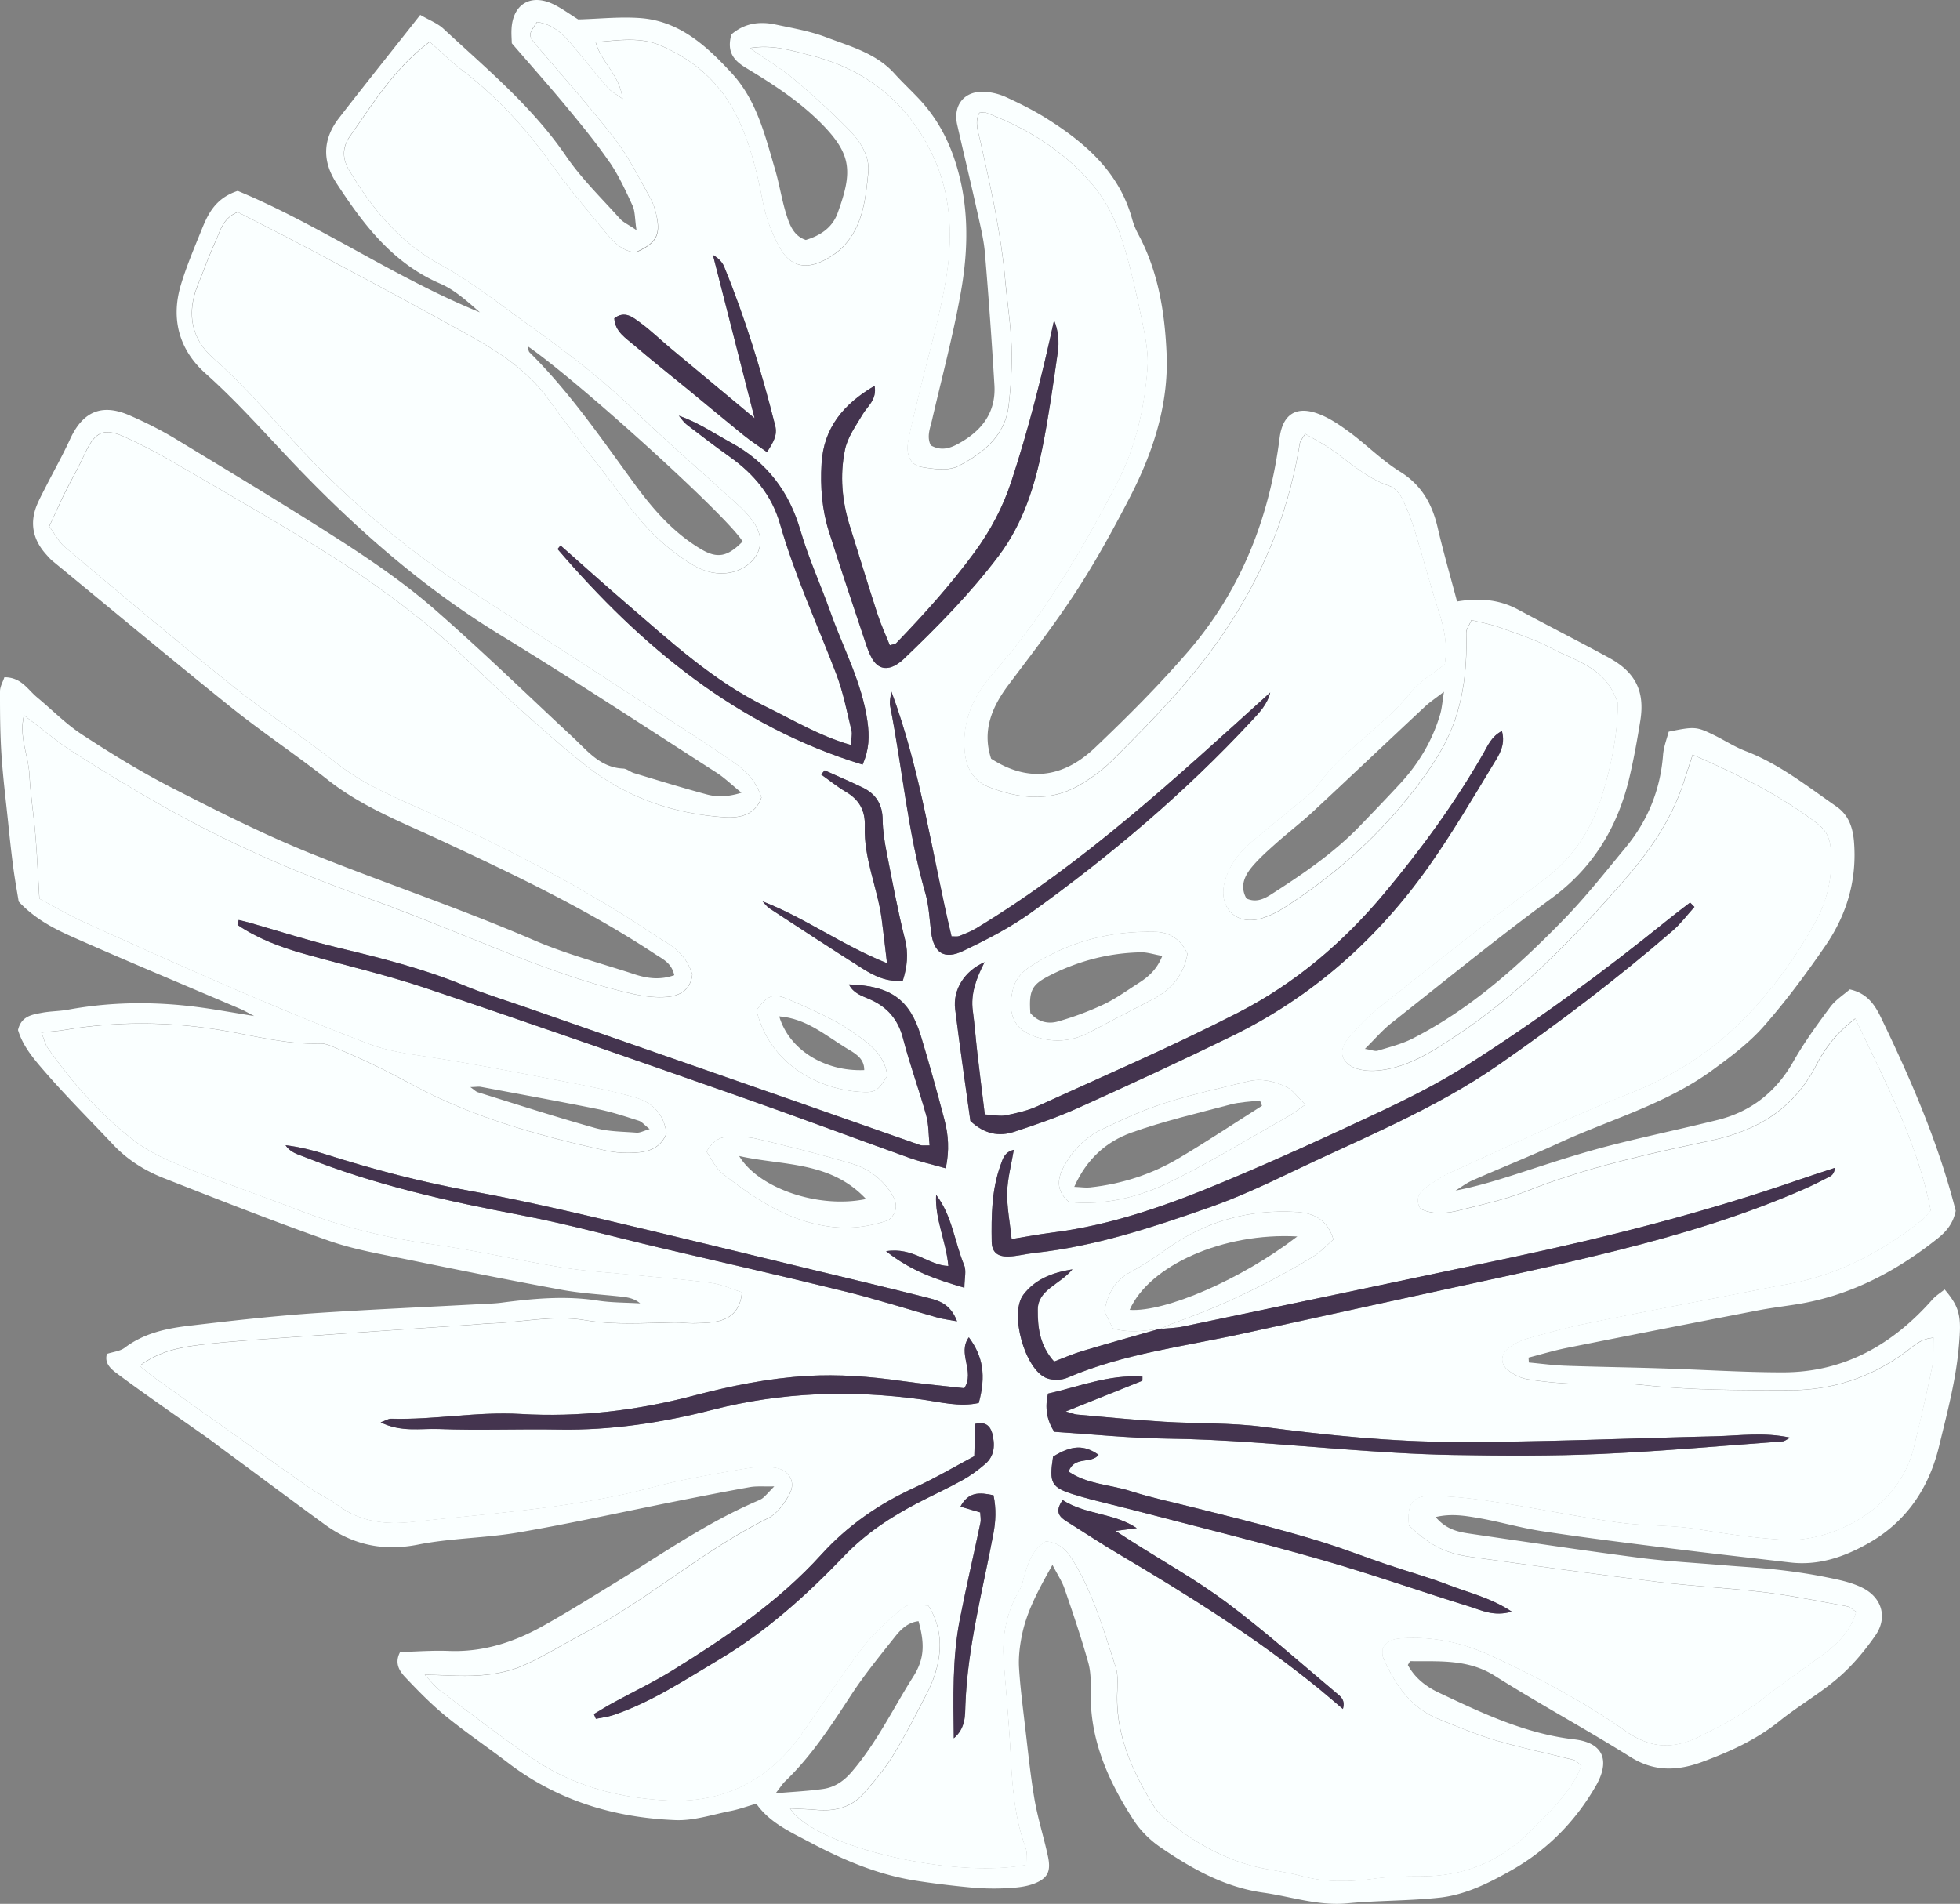
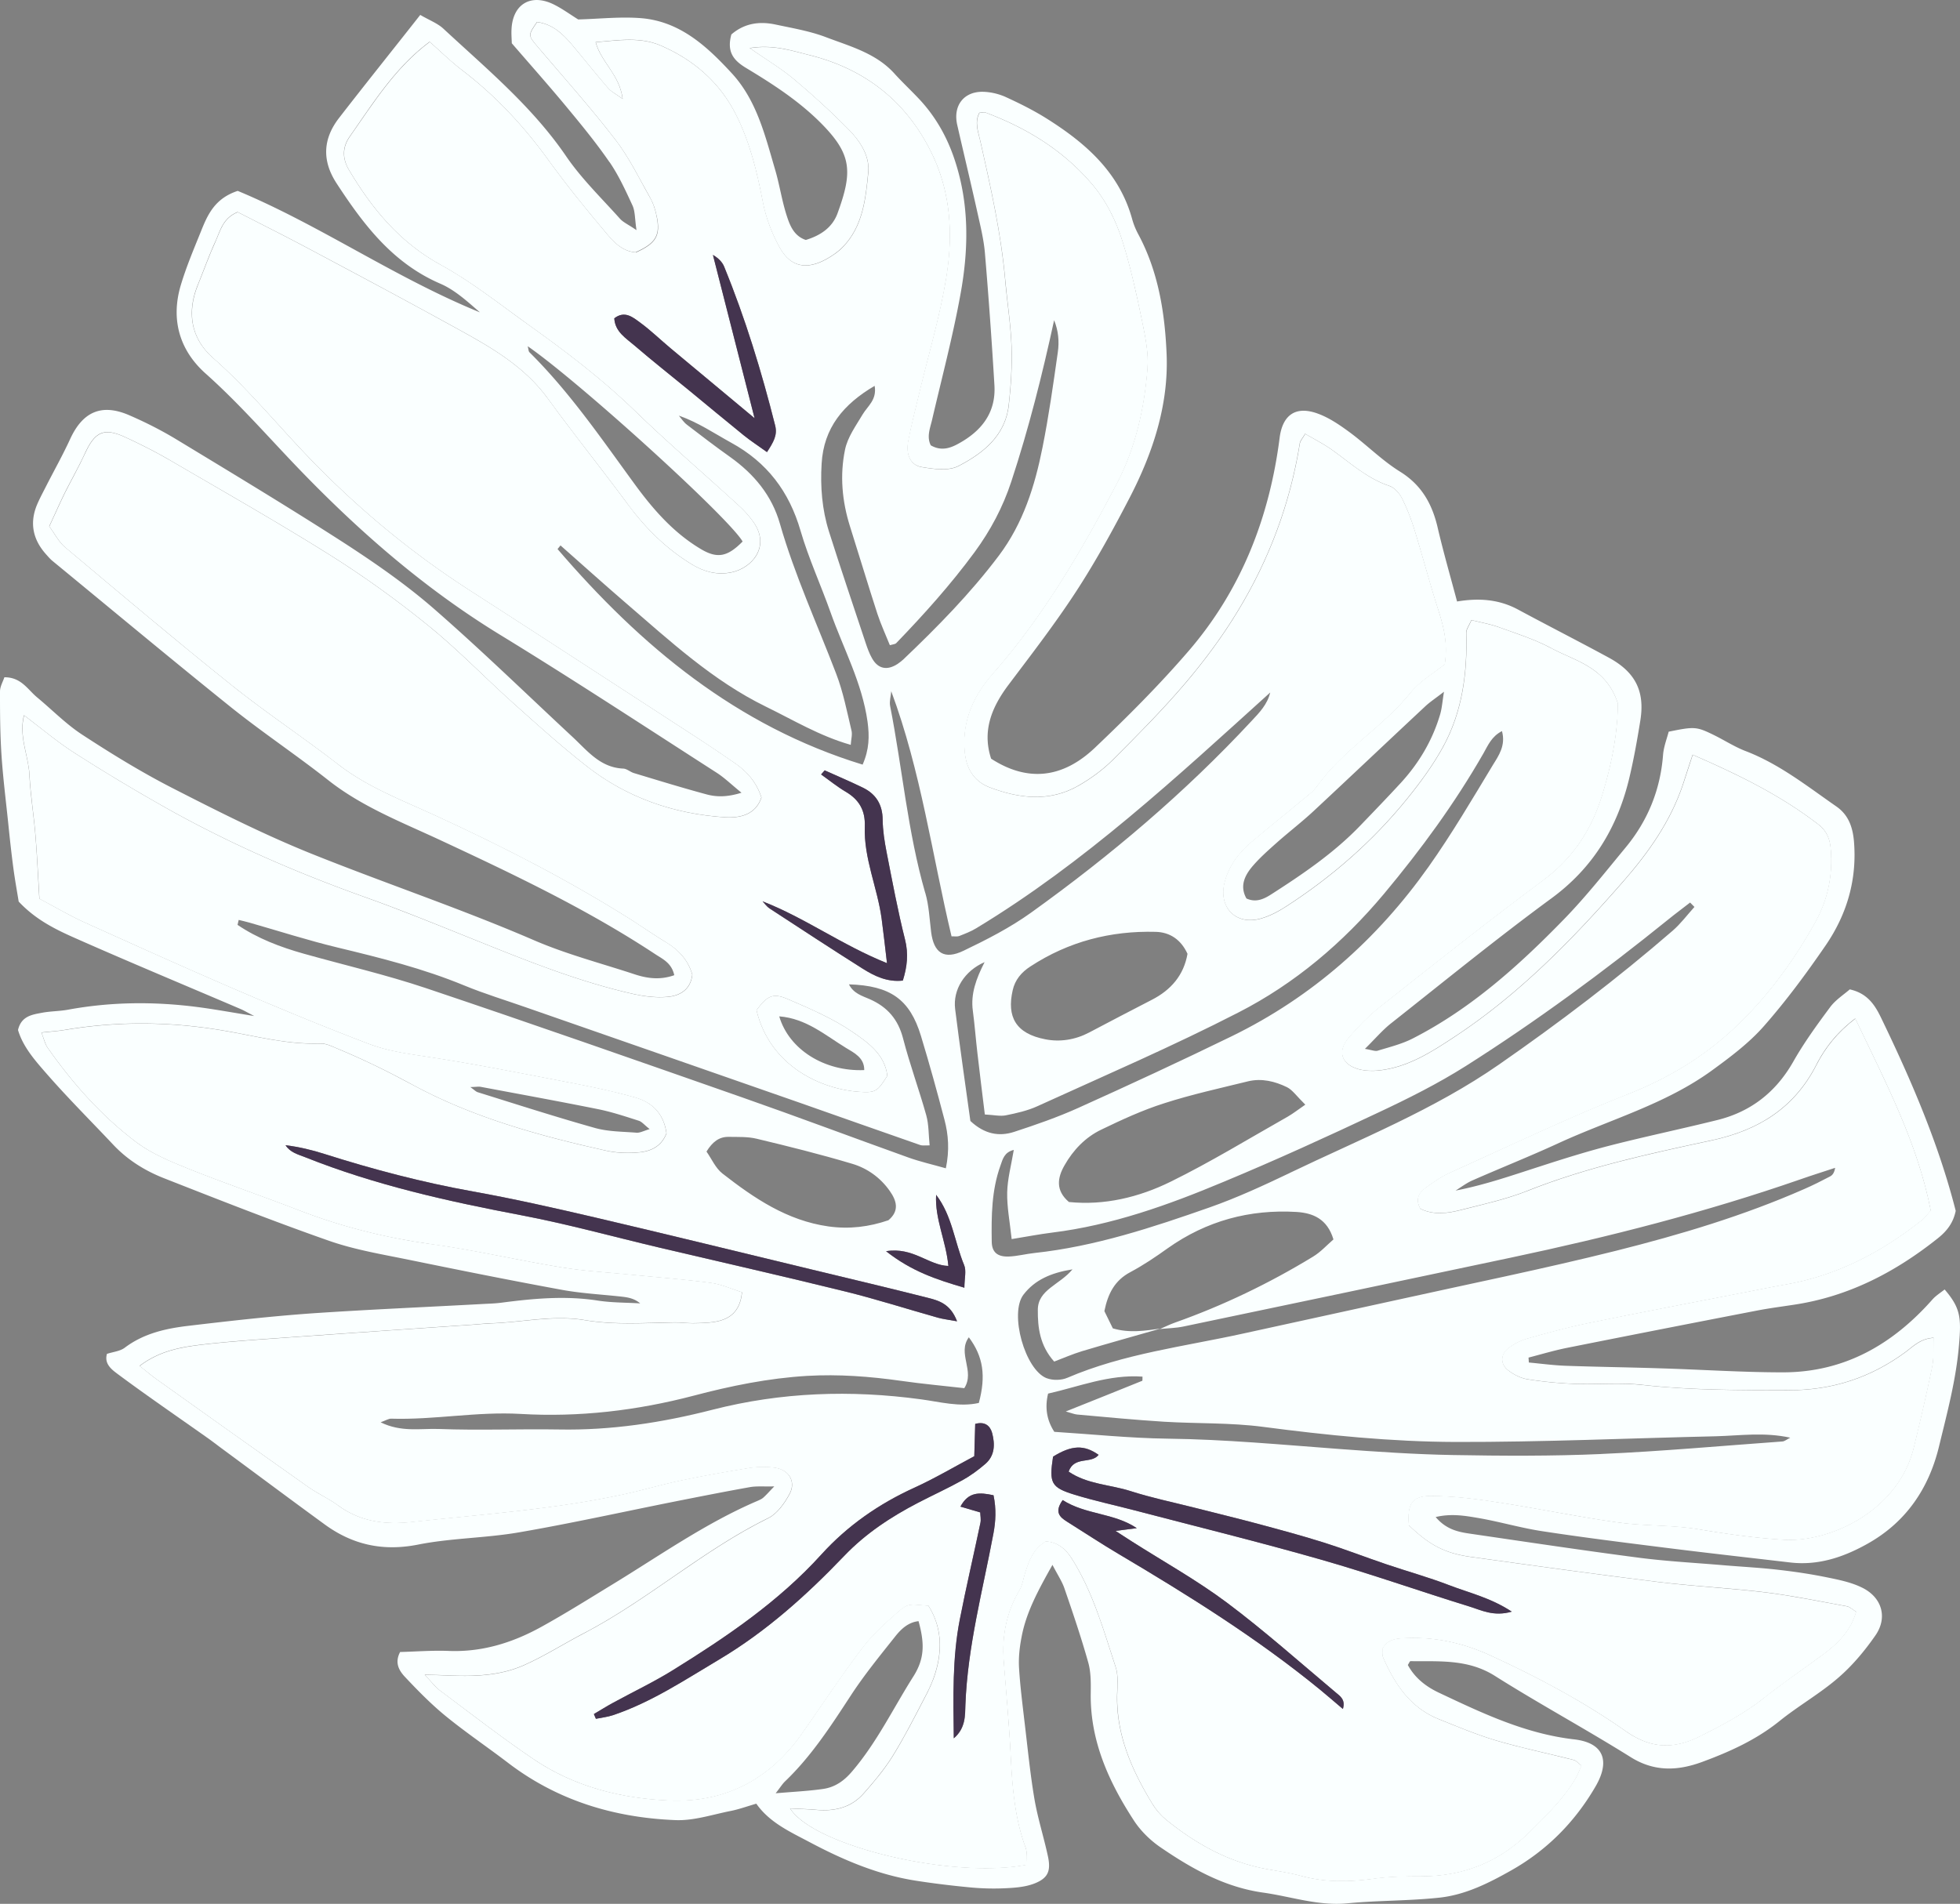
<svg xmlns="http://www.w3.org/2000/svg" id="Calque_2" viewBox="0 0 582.19 565.61">
  <rect x="0" y="0" width="582.19" height="565.61" fill="#808080" stroke="none" />
  <defs>
    <style>.cls-1{fill:#faffff}.cls-2{fill:#44344f}</style>
  </defs>
  <g id="Calque_2-2">
    <g id="Calque_17">
      <path d="M181.05 48.14c2.75 4.01 4.8 8.53 6.85 12.96.78 1.77.66 3.94 1.16 7.27-2.48-1.7-3.99-2.33-4.96-3.45-5.46-6.1-11.42-11.87-15.99-18.58-10.06-14.72-23.6-25.92-36.43-37.84-1.77-1.62-4.23-2.53-6.85-4.07-8.31 10.57-16.32 20.54-24.12 30.62-4.82 6.22-5.12 12.74-.69 19.48 8 12.26 16.66 23.67 30.77 29.75 4.36 1.88 8.05 5.3 11.77 8.52-25.22-10.28-47.71-26.02-71.95-36.09-7.06 2.33-9.07 7.42-11.08 12.43-2.09 5.16-4.27 10.34-5.86 15.69-2.99 10.16-.32 19.27 7.42 26.16 10.51 9.37 19.61 20.04 29.4 30.07 17.51 17.99 36.43 34.29 57.97 47.48 21.75 13.3 43.07 27.31 64.51 41.09 2.3 1.5 4.28 3.44 7.28 5.88-4.21 1.31-7.38 1.31-10.42.48-7.21-1.95-14.33-4.14-21.48-6.3-1.12-.32-2.11-1.29-3.2-1.35-6.87-.29-10.66-5.29-15.08-9.4-13.7-12.75-27.12-25.82-41.22-38.12-8.25-7.18-17.36-13.5-26.57-19.48-16.31-10.51-32.96-20.54-49.55-30.6-4.58-2.79-9.4-5.24-14.32-7.37-8.21-3.57-13.84-1.08-17.58 7.08-2.14 4.66-4.66 9.15-7 13.73-.94 1.87-1.95 3.71-2.78 5.64-2.34 5.51-1.3 10.5 2.68 14.91.64.72 1.24 1.43 1.96 2 17.7 14.55 35.29 29.22 53.14 43.56 9.32 7.44 19.25 14.07 28.62 21.45 10.06 7.95 21.87 12.51 33.3 17.84 21.85 10.19 43.61 20.53 63.8 33.84 2.23 1.49 4.93 2.6 5.73 6.3-4.12 1.46-7.88 1-11.64-.22-9.96-3.29-20.23-5.95-29.87-10.1-21.88-9.46-44.51-17.02-66.61-25.91-14.04-5.68-27.65-12.56-41.17-19.48-9.12-4.69-17.91-10.09-26.5-15.7-4.86-3.16-8.99-7.42-13.48-11.14-2.78-2.3-4.7-6-9.71-5.96-.44 1.33-1.3 2.76-1.3 4.2-.01 6.24.03 12.52.43 18.72.44 6.76 1.29 13.49 1.99 20.21.47 4.64.97 9.26 1.59 13.88.47 3.44 1.09 6.86 1.54 9.63 5.16 5.5 11.13 8.36 17.09 10.99 16.26 7.2 32.65 14.01 48.98 21 .83.36 1.63.84 3.89 2.01-6.74-1.08-11.86-2.03-17.01-2.69-12.85-1.65-25.66-1.53-38.41.83-2.51.44-5.15.42-7.66.9-2.95.55-6.13 1.01-7.08 5.11 1.48 5.04 5.1 9.11 8.58 13.09 6.32 7.23 13.12 14 19.69 20.98 4.25 4.52 9.43 7.75 15.12 9.98 16.29 6.4 32.61 12.84 49.12 18.62 7.67 2.67 15.85 4.01 23.84 5.65 15.09 3.09 30.21 6.13 45.35 8.9 5.95 1.08 12.02 1.36 18.05 2.05 1.76.22 3.47.61 5.06 1.95-4.17-.25-8.39-.19-12.51-.82-9.6-1.51-19.1-.64-28.6.6-1.64.22-3.28.29-4.92.36-17.27.95-34.58 1.67-51.87 2.85-12.09.87-24.16 2.24-36.23 3.67-6.75.79-13.34 2.25-19 6.53-1.38 1.03-3.4 1.2-5.26 1.81-.91 3.1 1.63 4.82 3.45 6.18 8.58 6.37 17.42 12.42 26.17 18.61 1.35.94 2.63 1.93 3.95 2.92 10.34 7.62 20.63 15.32 31 22.88 8.34 6.12 17.36 8.14 27.8 6.08 9.8-1.95 20-1.93 29.87-3.62 15.64-2.69 31.18-6.15 46.75-9.25 7.32-1.45 14.64-2.9 21.99-4.21 1.99-.35 4.08-.14 7.24-.22-1.52 1.56-2.31 2.49-3.23 3.31-.51.46-1.18.74-1.82 1.02-15.36 6.59-28.92 16.2-43.09 24.84-6.98 4.26-13.93 8.63-21.07 12.57-8.53 4.71-17.57 7.53-27.49 7.14-4.87-.19-9.78.2-14.44.32-1.74 3.3-.21 5.64 1.48 7.44 3.83 4.07 7.78 8.1 12.09 11.62 5.96 4.86 12.38 9.2 18.51 13.88 14.66 11.2 31.5 16.27 49.64 17 5.46.24 11.01-1.64 16.49-2.72 2.5-.5 4.91-1.39 7.59-2.16 3.93 5.59 9.89 8.28 15.69 11.35 9.99 5.31 20.24 9.7 31.46 11.49 5.27.83 10.62 1.48 15.94 1.99 3.49.35 7.01.46 10.5.31 2.99-.13 6.12-.33 8.88-1.37 4.21-1.61 5.12-3.77 4.12-8.29-1.23-5.69-3.02-11.24-3.99-16.96-1.28-7.59-2.01-15.25-2.94-22.91-.61-5.32-1.3-10.63-1.62-15.99-.17-2.99.16-6.04.73-8.99 1.36-7.42 4.89-13.9 9.2-21.58 1.6 3.09 2.88 4.97 3.58 7.06 2.5 7.26 4.98 14.56 7.05 21.95.81 2.88.78 6.05.74 9.07-.22 14.16 5.35 26.39 12.83 37.89 1.99 3.06 4.85 5.86 7.86 7.92 9.32 6.38 19.07 11.87 30.52 13.48 8.29 1.16 16.31 4 24.94 3.19 9.07-.88 18.25-.71 27.31-1.68 7.78-.81 14.78-4.34 21.51-8.15 10.6-6 18.91-14.42 25.03-24.99 4.38-7.61 2.3-12.9-6.43-13.9-14.49-1.67-27.29-7.79-40.17-13.87-3.88-1.83-7.15-4.41-9.21-8.23.31-.44.56-1.13.79-1.13 8.56.1 17.07-.65 25 4.33 13.23 8.36 27.06 15.83 40.32 24.13 7.12 4.48 14.09 4.15 21.41 1.44 8.13-3 15.96-6.55 22.82-12.06 5.63-4.55 12.04-8.17 17.49-12.89 4.19-3.6 7.86-8 11.02-12.54 3.68-5.25 2.08-11.16-3.65-14.12-3.24-1.67-7.05-2.45-10.67-3.18-4.8-.99-9.69-1.71-14.54-2.26-5.35-.62-10.72-.89-16.07-1.34-8.37-.72-16.77-1.15-25.09-2.22-16.67-2.17-33.3-4.67-49.96-7.11-3.65-.52-7.36-1.16-10.6-5 4.57-1.09 8.63-.4 12.52.26 6.45 1.1 12.77 2.99 19.22 3.96 11.77 1.8 23.57 3.28 35.39 4.76 12.71 1.61 25.47 3.03 38.2 4.52 8.26.96 15.76-1.55 22.81-5.49 11.5-6.39 18.34-16.42 21.38-29.02 2.41-9.95 5.08-19.84 5.93-30.15.7-8.14.42-10.97-4.27-16.45-1.21.97-2.56 1.8-3.59 2.94-11.84 13.41-26.23 21.7-44.49 21.68-12.13 0-24.26-.83-36.41-1.19-9.33-.31-18.69-.42-28.05-.76-3.67-.13-7.32-.63-10.96-.97-.04-.49-.06-.96-.1-1.46 3.79-.98 7.54-2.11 11.36-2.88 18.78-3.75 37.56-7.43 56.35-11.06 3.67-.72 7.38-1.19 11.09-1.76 16.18-2.41 30.09-9.64 42.76-19.73 2.7-2.15 4.6-4.57 5.33-8.17-5.03-19.81-13.14-38.65-22.07-57.15-1.83-3.82-4.03-7.46-9.4-8.64-1.75 1.54-4.17 3.07-5.79 5.22-3.88 5.23-7.76 10.55-10.98 16.23-5.16 9.08-12.63 14.93-22.68 17.39-10.43 2.59-20.95 4.79-31.35 7.44-6.99 1.79-13.91 3.94-20.77 6.17-8.37 2.68-16.68 5.62-25.52 7.32 1.64-1.01 3.19-2.22 4.96-3 8.55-3.77 17.25-7.22 25.74-11.14 15.23-6.99 31.68-11.53 45.46-21.56 5.44-3.96 10.99-8.12 15.4-13.13 6.63-7.53 12.63-15.66 18.31-23.93 6.38-9.29 9.45-19.66 8.45-31.18-.41-4.3-1.73-7.75-5.22-10.18-8.63-5.99-16.89-12.58-26.87-16.42-3.26-1.24-6.24-3.18-9.39-4.74-5.28-2.58-5.78-2.63-13.54-1.05-.53 2.06-1.47 4.43-1.67 6.87-.79 10.34-4.5 19.5-11.04 27.44-5.97 7.22-11.79 14.61-18.3 21.32-13.39 13.77-27.63 26.61-44.93 35.47-3.3 1.7-6.97 2.59-10.52 3.68-.76.22-1.71-.22-3.77-.55 3.09-3.04 5.28-5.65 7.92-7.71 15.77-12.46 31.36-25.18 47.55-37.06 12.19-8.97 19.33-20.71 22.89-34.99 1.43-5.88 2.5-11.88 3.46-17.86 1.36-8.6-1.46-14.27-9.28-18.55-9.01-4.9-18.16-9.55-27.2-14.42-5.59-2.97-11.49-3.4-17.97-2.32-1.99-7.48-4.05-14.61-5.73-21.81-1.63-7.11-4.76-12.78-11.26-16.8-5.33-3.32-9.82-7.89-14.87-11.63-2.99-2.2-6.16-4.38-9.59-5.61-6.51-2.35-10.37.44-11.25 7.18-3.01 23.7-11.42 45.27-27.1 63.44-8.68 10.07-18.14 19.53-27.78 28.69-9.79 9.29-20.23 10.09-30.82 3.24-2.71-8.23.13-15.25 5.17-21.95 6.89-9.15 13.89-18.22 20.12-27.79 5.86-9 11.04-18.49 15.98-28.03 6.81-13.22 11.45-27.35 10.86-42.29-.5-12.27-2.43-24.62-8.44-35.78-.77-1.44-1.4-2.98-1.82-4.55-3.85-13.82-13.77-22.47-25.25-29.71-3.97-2.51-8.19-4.6-12.43-6.54-2.07-.91-4.49-1.46-6.75-1.49-5.66-.03-8.8 4.22-7.51 9.84 2.02 8.86 4.16 17.72 6.12 26.58.86 3.85 1.81 7.75 2.12 11.67 1.1 13.01 2.03 26.07 2.81 39.12.48 8.22-3.92 13.67-10.83 17.4-2.57 1.42-5.19 2.1-8.08.42-1.23-2.46-.27-4.89.34-7.37 2.9-12.5 6.21-24.93 8.49-37.54 2.41-13.17 2.65-26.46-1.59-39.48-2.26-7.01-5.77-13.28-10.83-18.63-2.41-2.55-4.97-4.94-7.32-7.55-5.49-5.98-13.13-7.98-20.27-10.7-4.77-1.81-9.92-2.67-14.93-3.74-4.78-1.02-9.25-.4-13.12 2.95-1.42 5.17.64 7.67 4.27 9.89 8.01 4.83 15.86 9.88 22.54 16.65 8.97 9.11 9.25 14.24 4.71 26.64-1.56 4.21-5.05 6.55-9.41 7.87-3.58-1.19-4.78-4.42-5.74-7.44-1.4-4.42-2.08-9.09-3.4-13.54-2.96-10.06-5.43-20.46-12.79-28.48-7.36-7.99-15.35-15.43-26.87-16.42-6.23-.51-12.57.21-18.81.37-2.44-1.52-4.71-3.19-7.18-4.42-6.8-3.4-12.26-.18-12.62 7.31-.08 1.41.04 2.81.08 4.19 5.47 6.33 10.9 12.44 16.11 18.72 4.48 5.4 8.96 10.85 12.92 16.61v-.04zm7.81 26.75c5.97-2.67 7.34-5.03 6.14-10.77-.37-1.81-.95-3.67-1.84-5.26-3.32-5.87-6.29-12.06-10.39-17.38-7.26-9.43-15.23-18.34-22.94-27.43-3.02-3.58-3.08-3.52-.34-7.52 4.5.56 7.57 3.41 10.32 6.65 3.63 4.3 7.08 8.7 10.77 12.94.9 1.06 2.27 1.73 4.33 3.23-.89-7.21-6.38-10.85-8-16.85 6.64-.53 13.18-1.66 19.35 1.02 9.73 4.2 17.5 10.92 22.29 20.44 4.14 8.13 6.28 16.99 8.01 25.97.92 4.73 2.71 9.46 5.05 13.65 3.2 5.72 7.88 6.62 13.75 3.42 1.82-1.02 3.63-2.24 5.06-3.74 5.88-6.16 6.7-14.24 7.46-22.09.46-4.85-2.35-9.12-5.6-12.49-5.21-5.32-10.74-10.36-16.46-15.17-3.84-3.21-8.21-5.82-13.14-9.24 6.95-1.12 12.33.73 17.7 2.06 16.88 4.19 29.27 14.15 36.69 29.88 5.46 11.61 5.99 24.11 3.94 36.45-1.92 11.69-5.37 23.13-8.12 34.69-1.08 4.55-2.25 9.06-3.13 13.63-.78 3.95.62 7.19 3.98 7.75 3.6.6 8.01 1.22 10.96-.32 7.32-3.79 13.93-9.01 14.92-18.18.65-5.76 1.02-11.63.81-17.43-.23-6.51-1.28-12.99-1.86-19.51-1.24-13.98-4.3-27.62-7.38-41.29-.63-2.85-1.82-5.72-.28-8.52.82-.05 1.34-.27 1.73-.1 11.99 4.49 22.68 10.92 31.2 20.7 4.56 5.19 7.6 11.29 9.61 17.75 2.43 7.76 4.17 15.75 5.81 23.74.94 4.55 1.91 9.31 1.56 13.86-.92 11.92-3.55 23.57-9.13 34.27-10.44 19.92-21.75 39.3-36.7 56.31-5.86 6.63-9.42 14.32-8.41 23.7.54 5.09 3.1 8.57 7.39 10.19 8.76 3.32 17.79 4.4 26.4-.54 3.62-2.09 7.1-4.61 10.04-7.53 7.46-7.46 14.91-14.96 21.71-22.96 5.72-6.74 11.07-13.95 15.62-21.51 9.28-15.31 15.47-31.89 18.32-49.64.16-.86.87-1.58 1.6-2.86 2.8 1.63 5.47 3 7.92 4.72 5.47 3.9 10.45 8.52 17.08 10.75 1.57.52 3.05 2.27 3.82 3.8 1.55 3.09 2.78 6.4 3.8 9.72 2.4 7.83 4.45 15.72 6.97 23.48 1.59 4.98 2.8 9.87 1.88 15.99-3.1 2.51-7.32 4.94-10.19 8.47-8.24 10.24-20 16.91-27.69 27.69-1.19 1.67-2.97 2.95-4.58 4.28-5.02 4.2-10.16 8.27-15.15 12.53-3.61 3.09-6.41 6.82-7.7 11.46-2.14 7.65 3.13 13.23 10.64 11.13 2.65-.75 5.22-2.1 7.53-3.6 13.66-8.83 25.79-19.43 36.01-32.07 3.95-4.88 7.72-10.02 10.71-15.52 5.68-10.46 7.14-21.96 6.8-33.74-.03-1.02.82-2.07 1.54-3.76 2.81.72 5.54 1.18 8.06 2.08 5.27 1.92 10.7 3.62 15.61 6.25 7.22 3.89 16.26 5.56 19.8 16.37.04 8.27-1.7 17.84-4.62 27.24-3.16 10.38-8.71 18.82-17.63 25.44-16.34 12.12-32.25 24.79-48.22 37.4-3.48 2.73-6.62 5.98-9.49 9.34-3.5 4.13-2.08 7.99 3.26 9.38 1.74.43 3.68.49 5.46.33 8.72-.85 15.84-5.46 22.87-10.1 19.11-12.61 34.9-28.82 49.9-45.98 7.63-8.73 14.16-17.96 17.86-29.02.92-2.84 1.84-5.67 2.85-8.72 13.22 5.75 25.99 11.93 37.36 20.72 2.46 1.9 3.4 4.28 3.65 7.23.67 7.69-.84 15.06-4.51 21.66-6.6 11.93-14.73 22.96-24.72 32.16-8.91 8.21-19.24 14.43-30.79 18.98-18.02 7.09-35.53 15.52-53.21 23.49-2.54 1.15-4.85 2.8-7.12 4.44-2.07 1.49-3.11 3.48-1.51 6.22 3.94 1.92 8.12 1.34 12.17.3 6.55-1.67 13.25-3.13 19.52-5.61 17.68-7.03 36.19-11.03 54.67-15 13.9-2.97 24.61-9.52 31.22-22.42 2.62-5.14 6.22-9.72 11.57-13.79 9.09 19.05 18.56 37.13 22.42 57.05-1.2 1.32-1.73 2.12-2.45 2.7-12.07 9.61-25.37 16.61-40.72 19.27-4.15.73-8.26 1.6-12.4 2.38-15.34 3.01-30.74 5.91-46.05 9.06-6.18 1.25-12.27 2.93-18.32 4.64-1.97.58-3.94 1.6-5.55 2.84-2.38 1.91-2.39 4.79.03 6.6 1.62 1.25 3.67 2.28 5.64 2.61 4.59.73 9.26 1.2 13.93 1.37 6.78.26 13.63-.44 20.33.32 14.47 1.62 28.92 1.54 43.43 1.57 12.96.01 24.29-3.74 34.65-11.34 2.3-1.73 4.5-4.01 8.33-4.23-.13 3.05.13 5.92-.42 8.6-1.64 7.99-3.49 15.92-5.42 23.86-4.6 19.12-25.11 28.36-38.65 27.54-8.64-.51-17.14-1.75-25.68-3.17-7.77-1.26-15.82-.88-23.68-1.99-12-1.68-23.88-4.18-35.89-6.01-6.45-1.01-12.98-1.81-19.49-1.84-5.72-.06-7.18 2.41-6.63 8.73 6.1 5.82 10.53 8.26 18.39 9.37 18.47 2.56 36.98 5.13 55.54 7.43 10.65 1.3 21.39 1.82 32.07 3.12 8.06 1.02 16.08 2.66 24.09 4.12.86.16 1.58.9 2.77 1.63-1.61 5.52-5.24 9.28-9.58 12.5-5.81 4.35-11.83 8.37-17.52 12.89-5.91 4.73-12.45 8.18-19.16 11.55-7.84 3.96-14.67 3.82-22.2-1.47-12.63-8.88-26.31-16.15-40.37-22.58-7.77-3.55-15.91-5.39-24.49-5.08-2.81.1-5.68.09-7.42 3.18.05.82-.1 1.85.24 2.63 3.46 7.92 8.06 14.86 16.45 18.25 5.63 2.26 11.26 4.63 17.05 6.36 7.63 2.23 15.41 3.85 23.08 5.79.8.22 1.43 1.02 2.33 1.7-.66 1.46-1.13 2.76-1.83 3.92-3.63 6.1-8.69 10.92-13.69 15.89-9 8.88-19.65 13.09-32.17 13.06-4.69 0-9.4.07-14.02.72-7.27 1.01-14.39 1.1-21.54-.82-3.36-.94-6.83-1.41-10.28-2.05-11.34-2.08-21.03-7.51-29.87-14.67a19.043 19.043 0 0 1-4.08-4.73c-6.04-9.9-10.68-20.27-10.46-32.21.08-2.81.41-5.81-.42-8.37-3.63-11.08-6.77-22.37-13.1-32.35-1.89-2.94-4.25-4.82-7.69-5.02-3.64 2.21-4.98 5.7-6.09 9.31-.57 1.77-.81 3.71-1.74 5.26-3.81 6.46-5.19 13.45-4.64 20.88.71 9.54 1.64 19.07 2.09 28.62.47 9.14 1.2 18.18 4.39 26.86.57 1.57.33 3.45.46 5.12-21.91 4.35-63.41-5.47-70.39-16.72 2.82.16 5.37.21 7.9.44 5.43.47 10.33-.74 13.97-4.91 3.08-3.48 6.12-7.11 8.57-11.04 3.43-5.54 6.41-11.39 9.43-17.19 1.32-2.47 2.54-5.05 3.32-7.71 2.1-6.94 1.75-13.68-2.1-19.79-5.59-.5-6.03-.75-8.9 1.73-3.87 3.35-7.74 6.85-10.8 10.92-6.24 8.2-11.9 16.82-17.81 25.24-9.58 13.71-22.92 20.68-39.5 19.97-14.35-.62-28.28-4.13-40.4-12.37-9.49-6.44-18.53-13.47-27.71-20.33-1.38-1.02-2.44-2.49-4.49-4.66 2.93.07 4.48.09 6.01.17 8.01.37 16.04.28 23.46-3.02 6.17-2.74 11.88-6.4 17.87-9.52 19.12-9.99 35.3-24.64 54.69-34.17 2.66-1.33 4.84-4.41 6.32-7.17 1.96-3.6-.13-7.15-4.22-7.78-2.5-.38-5.17-.34-7.71.05-6.89 1.12-13.81 2.35-20.63 3.79-5.71 1.21-11.33 2.91-17.04 4.11-20.62 4.44-41.6 5.87-62.5 8.14-7.92.88-15.33-.01-22-4.91-2.81-2.06-6.07-3.5-8.94-5.54-15.05-10.63-30.07-21.32-45.1-32.04-1.58-1.13-3.08-2.44-4.91-3.86 5.86-4.46 12.13-5.56 18.33-6.31 9.27-1.09 18.61-1.63 27.94-2.31 17.47-1.24 34.97-2.43 52.44-3.62 1.87-.14 3.75-.33 5.62-.41 9.28-.3 18.55-2.53 27.91-.96 8.84 1.49 17.73.82 26.61.68 1.88-.01 3.73.26 5.61.24 2.11-.03 4.22-.08 6.29-.4 4.58-.73 7.63-3.1 8.18-8.8-3.07-.98-6.07-2.36-9.19-2.78-7.85-1.05-15.75-1.64-23.66-2.43-6.96-.7-13.98-1.07-20.87-2.21-12.89-2.1-25.63-5.11-38.58-6.88-13.5-1.88-26.55-5.14-39.22-10.03-10.9-4.23-21.99-7.99-32.83-12.34-5.39-2.18-10.97-4.46-15.57-7.92-10.31-7.79-18.89-17.45-26.32-28.04-.83-1.19-1.13-2.73-1.85-4.53 2.75-.31 4.83-.42 6.9-.77 15.82-2.67 31.6-2.49 47.44.23 9.39 1.6 18.7 4.14 28.42 3.8 1.76-.08 3.6.87 5.32 1.59 7.53 3.12 14.77 6.68 21.97 10.57 17.96 9.77 37.63 15.2 57.53 19.64 2.92.65 6.04.81 9.05.61 3.84-.22 7.35-1.43 9.03-5.72-.84-6.11-4.47-9.33-9.49-10.72-6.5-1.83-13.13-3.21-19.76-4.47-13.99-2.68-27.99-5.48-42.06-7.61-5.79-.88-11.5-1.67-17.01-3.75-28.63-10.9-56.54-23.48-84.46-36.09-4.62-2.11-9.03-4.72-13.49-7.07-.41-6.61-.65-12.64-1.16-18.67-.48-6.06-1.49-12.07-1.79-18.1-.3-5.82-3.23-11.46-1.61-17.72 5.32 4.03 9.94 7.95 15.01 11.19 8.65 5.55 17.46 10.83 26.42 15.9 18.96 10.73 38.88 19.42 59.39 26.77 11.01 3.9 21.83 8.34 32.67 12.69 15.61 6.28 31.23 12.62 47.71 16.29 3.16.68 6.51 1.09 9.7.83 3.98-.28 7.1-2.21 7.6-6.62-1.29-4.48-4.15-7.39-7.87-9.67-3.4-2.05-6.68-4.34-10.02-6.48-18.81-11.91-38.56-22.01-58.8-31.3-9.74-4.47-19.8-8.28-28.48-15-10.32-8.02-21.3-15.24-31.51-23.42-16.77-13.43-33.2-27.31-49.65-41.13-1.89-1.59-3.04-3.99-4.68-6.18 1.67-3.56 3.05-6.73 4.58-9.85 1.98-3.96 4.19-7.82 6.05-11.86 2.97-6.47 5.66-7.71 12.04-4.74 4.46 2.05 8.85 4.28 13.11 6.75 15.95 9.32 32.02 18.43 47.67 28.25 10.07 6.33 19.79 13.35 29.04 20.85 8.9 7.18 16.85 15.51 25.41 23.17 7.11 6.38 14.26 12.82 21.8 18.72 11.94 9.34 25.78 14.1 40.82 15.12 4.67.32 9.28-.71 11.02-5.86-1.5-4.62-4.31-7.71-7.83-10.17-3.46-2.41-6.95-4.75-10.47-7.06-22.97-14.91-45.87-29.85-68.89-44.67-16.4-10.6-31.38-22.96-45.02-36.82-10.35-10.46-19.51-22.04-30.64-31.83-6.57-5.75-7.92-13.48-4.53-21.78 1.76-4.33 3.32-8.74 5.26-12.98 1.42-3.11 2.14-6.8 6.55-8.61 7.25 3.71 14.94 7.56 22.55 11.64 14.44 7.68 28.89 15.4 43.23 23.32 9.81 5.4 19.49 11.01 26.36 20.45 7.69 10.59 15.9 20.78 23.68 31.31 5.35 7.25 11.58 13.41 19.32 18.08 3.6 2.13 7.38 3.06 11.43 2.25 6.1-1.21 11.71-7.54 6.74-14.8-1.31-1.9-2.91-3.67-4.62-5.21-10.18-9.32-20.7-18.31-30.6-27.9-9.8-9.51-20.57-17.7-31.62-25.59-8.55-6.11-16.84-12.75-26-17.79-12.28-6.69-20.51-16.67-27.41-28.28-2.06-3.49-1.94-6.78.21-9.88 7.03-10.04 13.53-20.58 23.77-28.18 3.27 2.88 6.28 5.88 9.6 8.4 9.96 7.6 18.34 16.61 25.67 26.74 5.2 7.19 10.8 14.11 16.52 20.91 2.48 2.99 5.12 6.23 9.49 6.5l-.04-.06zm-32.12 27.97c15.26 10.53 59.79 50.97 63.84 58.02-4.51 4.57-7.52 5.18-12.52 2.17-8.16-4.89-14.24-11.92-19.8-19.57-9.76-13.38-19.14-27.09-31-38.83-.28-.28-.26-.84-.52-1.8zm-17.04 220.1c1.67-.04 2.37-.18 3.05-.08 11.63 2.19 23.33 4.31 34.94 6.65 4.1.83 8.09 2.17 12.08 3.44.95.33 1.67 1.28 3.2 2.47-1.83.55-2.9 1.16-3.93 1.07-4.17-.33-8.45-.3-12.41-1.43-11.66-3.28-23.16-6.99-34.72-10.59-.59-.19-1.08-.74-2.21-1.53zm90.71 209.79c1.42-1.82 1.98-2.75 2.75-3.5 7.83-7.48 13.64-16.48 19.53-25.49 4.06-6.23 8.8-12.01 13.43-17.85 1.68-2.07 3.77-3.97 6.72-4.28 1.81 6.58 1.84 11.09-1.54 16.43-5.97 9.42-10.81 19.55-18.15 28.15-2.42 2.88-5.16 4.77-8.69 5.27-4.27.61-8.6.82-14.07 1.28h.02zm198.5-327.25c-.48 3.04-.61 4.86-1.09 6.57-2.26 7.76-6.27 14.55-11.69 20.47-3.96 4.3-8.02 8.51-12.07 12.72-7.82 8.15-17.09 14.43-26.52 20.48-2.16 1.38-4.51 2.47-7.3 1.19-2.06-3.66-.53-6.81 1.77-9.54 2.25-2.64 4.91-4.96 7.52-7.29 3.5-3.08 7.2-5.93 10.61-9.1 11.08-10.32 22.06-20.75 33.14-31.09 1.43-1.36 3.1-2.43 5.63-4.4z" class="cls-1" />
      <path d="M195.08 64.23c1.2 5.74-.17 8.09-6.14 10.77-4.37-.27-7.01-3.52-9.49-6.5-5.72-6.8-11.32-13.72-16.52-20.91-7.32-10.13-15.71-19.14-25.67-26.74-3.32-2.53-6.33-5.52-9.6-8.4-10.23 7.6-16.73 18.15-23.77 28.18-2.15 3.1-2.27 6.39-.21 9.88 6.89 11.61 15.13 21.59 27.41 28.28 9.16 5.04 17.46 11.68 26 17.79 11.05 7.89 21.82 16.08 31.62 25.59 9.89 9.59 20.42 18.58 30.6 27.9 1.71 1.53 3.31 3.31 4.62 5.21 4.97 7.25-.64 13.59-6.74 14.8-4.05.81-7.83-.12-11.43-2.25-7.74-4.66-13.97-10.83-19.32-18.08-7.78-10.53-15.99-20.72-23.68-31.31-6.87-9.44-16.54-15.05-26.36-20.45-14.33-7.92-28.78-15.63-43.23-23.32-7.61-4.08-15.3-7.93-22.55-11.64-4.41 1.81-5.14 5.49-6.55 8.61-1.94 4.24-3.5 8.65-5.26 12.98-3.39 8.3-2.04 16.03 4.53 21.78 11.13 9.79 20.28 21.37 30.64 31.83 13.64 13.86 28.62 26.22 45.02 36.82 23.02 14.82 45.93 29.76 68.89 44.67 3.52 2.32 7.01 4.66 10.47 7.06 3.52 2.45 6.33 5.55 7.83 10.17-1.75 5.15-6.35 6.18-11.02 5.86-15.04-1.02-28.88-5.79-40.82-15.12-7.54-5.9-14.69-12.34-21.8-18.72-8.56-7.66-16.52-15.98-25.41-23.17-9.26-7.5-18.97-14.52-29.04-20.85-15.65-9.82-31.71-18.93-47.67-28.25-4.26-2.47-8.66-4.7-13.11-6.75-6.38-2.97-9.07-1.73-12.04 4.74-1.86 4.04-4.07 7.91-6.05 11.86-1.53 3.12-2.91 6.29-4.58 9.85 1.64 2.18 2.79 4.59 4.68 6.18 16.46 13.82 32.88 27.7 49.65 41.13 10.21 8.17 21.19 15.39 31.51 23.42 8.68 6.72 18.75 10.53 28.48 15 20.23 9.29 39.99 19.39 58.8 31.3 3.34 2.14 6.62 4.43 10.02 6.48 3.72 2.27 6.58 5.19 7.87 9.67-.5 4.41-3.62 6.34-7.6 6.62-3.19.26-6.55-.15-9.7-.83-16.48-3.68-32.1-10.01-47.71-16.29-10.85-4.35-21.66-8.78-32.67-12.69-20.51-7.35-40.44-16.04-59.39-26.77-8.96-5.07-17.77-10.35-26.42-15.9-5.07-3.24-9.69-7.17-15.01-11.19-1.62 6.25 1.31 11.89 1.61 17.72.3 6.03 1.31 12.04 1.79 18.1.51 6.02.75 12.06 1.16 18.67 4.45 2.35 8.86 4.96 13.49 7.07 27.91 12.62 55.83 25.2 84.46 36.09 5.5 2.09 11.21 2.88 17.01 3.75 14.07 2.12 28.06 4.93 42.06 7.61 6.63 1.26 13.26 2.65 19.76 4.47 5.02 1.4 8.66 4.61 9.49 10.72-1.68 4.3-5.2 5.5-9.03 5.72-3.02.2-6.13.05-9.05-.61-19.9-4.44-39.57-9.88-57.53-19.64-7.2-3.89-14.44-7.45-21.97-10.57-1.72-.72-3.56-1.67-5.32-1.59-9.73.34-19.03-2.2-28.42-3.8-15.84-2.73-31.62-2.9-47.44-.23-2.07.35-4.15.46-6.9.77.72 1.8 1.03 3.35 1.85 4.53 7.42 10.59 16 20.25 26.32 28.04 4.61 3.46 10.18 5.75 15.57 7.92 10.84 4.35 21.93 8.11 32.83 12.34 12.67 4.89 25.71 8.15 39.22 10.03 12.94 1.77 25.68 4.78 38.58 6.88 6.89 1.14 13.9 1.51 20.87 2.21 7.9.79 15.81 1.37 23.66 2.43 3.12.42 6.12 1.81 9.19 2.78-.55 5.7-3.6 8.06-8.18 8.8-2.07.32-4.18.37-6.29.4-1.88.01-3.73-.26-5.61-.24-8.88.15-17.78.82-26.61-.68-9.36-1.58-18.62.66-27.91.96-1.88.08-3.75.27-5.62.41-17.47 1.18-34.97 2.37-52.44 3.62-9.34.68-18.68 1.22-27.94 2.31-6.19.75-12.47 1.85-18.33 6.31 1.83 1.42 3.33 2.73 4.91 3.86 15.02 10.72 30.05 21.41 45.1 32.04 2.87 2.03 6.13 3.47 8.94 5.54 6.67 4.9 14.08 5.79 22 4.91 20.91-2.28 41.89-3.7 62.5-8.14 5.71-1.21 11.32-2.91 17.04-4.11 6.82-1.44 13.74-2.67 20.63-3.79 2.54-.38 5.21-.42 7.71-.05 4.09.63 6.18 4.18 4.22 7.78-1.48 2.76-3.66 5.84-6.32 7.17-19.39 9.53-35.57 24.17-54.69 34.17-5.99 3.11-11.7 6.78-17.87 9.52-7.42 3.31-15.45 3.4-23.46 3.02-1.52-.08-3.08-.1-6.01-.17 2.05 2.17 3.11 3.64 4.49 4.66 9.18 6.86 18.22 13.89 27.71 20.33 12.12 8.24 26.05 11.75 40.4 12.37 16.59.71 29.92-6.26 39.5-19.97 5.91-8.42 11.57-17.04 17.81-25.24 3.06-4.06 6.93-7.56 10.8-10.92 2.87-2.48 3.32-2.23 8.9-1.73 3.85 6.11 4.21 12.85 2.1 19.79-.78 2.66-2.01 5.24-3.32 7.71-3.01 5.79-6 11.65-9.43 17.19-2.45 3.93-5.49 7.56-8.57 11.04-3.64 4.17-8.53 5.38-13.97 4.91-2.53-.23-5.08-.28-7.9-.44 6.98 11.25 48.49 21.07 70.39 16.72-.14-1.67.11-3.55-.46-5.12-3.18-8.69-3.92-17.73-4.39-26.86-.45-9.55-1.37-19.08-2.09-28.62-.55-7.44.82-14.42 4.64-20.88.93-1.54 1.17-3.49 1.74-5.26 1.11-3.61 2.45-7.1 6.09-9.31 3.43.21 5.8 2.08 7.69 5.02 6.33 9.98 9.47 21.27 13.1 32.35.83 2.55.49 5.55.42 8.37-.21 11.94 4.43 22.31 10.46 32.21 1.07 1.76 2.49 3.42 4.08 4.73 8.83 7.16 18.53 12.59 29.87 14.67 3.44.65 6.91 1.11 10.28 2.05 7.15 1.93 14.27 1.83 21.54.82 4.61-.65 9.33-.72 14.02-.72 12.52.03 23.17-4.18 32.17-13.06 5-4.96 10.07-9.79 13.69-15.89.7-1.16 1.16-2.47 1.83-3.92-.9-.68-1.53-1.49-2.33-1.7-7.68-1.94-15.46-3.56-23.08-5.79-5.79-1.73-11.42-4.1-17.05-6.36-8.38-3.39-12.99-10.34-16.45-18.25-.34-.78-.19-1.81-.24-2.63 1.73-3.09 4.61-3.08 7.42-3.18 8.58-.31 16.72 1.53 24.49 5.08 14.06 6.44 27.74 13.7 40.37 22.58 7.52 5.28 14.36 5.43 22.2 1.47 6.71-3.37 13.24-6.82 19.16-11.55 5.69-4.52 11.71-8.55 17.52-12.89 4.34-3.22 7.97-6.98 9.58-12.5-1.19-.73-1.92-1.48-2.77-1.63-8.01-1.46-16.03-3.1-24.09-4.12-10.68-1.3-21.42-1.81-32.07-3.12-18.56-2.3-37.06-4.86-55.54-7.43-7.86-1.11-12.29-3.55-18.39-9.37-.55-6.32.91-8.79 6.63-8.73 6.51.04 13.04.84 19.49 1.84 12 1.82 23.89 4.33 35.89 6.01 7.86 1.11 15.91.73 23.68 1.99 8.54 1.42 17.05 2.66 25.68 3.17 13.53.82 34.05-8.42 38.65-27.54 1.94-7.94 3.78-15.87 5.42-23.86.54-2.68.29-5.55.42-8.6-3.83.21-6.03 2.5-8.33 4.23-10.36 7.6-21.69 11.35-34.65 11.34-14.51-.04-28.96.05-43.43-1.57-6.71-.76-13.55-.06-20.33-.32-4.66-.18-9.34-.64-13.93-1.37-1.97-.33-4.02-1.36-5.64-2.61-2.43-1.82-2.41-4.69-.03-6.6 1.6-1.24 3.57-2.26 5.55-2.84 6.05-1.71 12.14-3.39 18.32-4.64 15.3-3.16 30.71-6.05 46.05-9.06 4.14-.79 8.26-1.66 12.4-2.38 15.35-2.66 28.66-9.66 40.72-19.27.72-.57 1.25-1.38 2.45-2.7-3.86-19.92-13.33-38-22.42-57.05-5.34 4.07-8.95 8.65-11.57 13.79-6.61 12.9-17.31 19.45-31.22 22.42-18.49 3.97-37 7.97-54.67 15-6.26 2.48-12.97 3.94-19.52 5.61-4.04 1.04-8.22 1.62-12.17-.3-1.59-2.74-.56-4.73 1.51-6.22 2.27-1.65 4.57-3.29 7.12-4.44 17.67-7.96 35.19-16.39 53.21-23.49 11.55-4.55 21.89-10.77 30.79-18.98 9.99-9.2 18.11-20.23 24.72-32.16 3.67-6.6 5.18-13.97 4.51-21.66-.25-2.95-1.2-5.33-3.65-7.23-11.37-8.79-24.14-14.97-37.36-20.72-1 3.04-1.93 5.88-2.85 8.72-3.7 11.06-10.23 20.29-17.86 29.02-15 17.16-30.79 33.37-49.9 45.98-7.03 4.64-14.16 9.26-22.87 10.1-1.78.16-3.72.09-5.46-.33-5.34-1.38-6.76-5.24-3.26-9.38 2.87-3.36 6.01-6.61 9.49-9.34 15.97-12.61 31.88-25.28 48.22-37.4 8.91-6.63 14.47-15.07 17.63-25.44 2.92-9.4 4.66-18.97 4.62-27.24-3.53-10.81-12.57-12.48-19.8-16.37-4.9-2.63-10.34-4.34-15.61-6.25-2.52-.91-5.26-1.36-8.06-2.08-.71 1.69-1.57 2.74-1.54 3.76.34 11.77-1.12 23.27-6.8 33.74-3 5.5-6.76 10.64-10.71 15.52-10.22 12.64-22.34 23.24-36.01 32.07-2.31 1.5-4.88 2.86-7.53 3.6-7.51 2.1-12.79-3.48-10.64-11.13 1.28-4.64 4.09-8.38 7.7-11.46 4.99-4.26 10.13-8.32 15.15-12.53 1.61-1.33 3.39-2.61 4.58-4.28 7.7-10.78 19.46-17.45 27.69-27.69 2.87-3.53 7.09-5.96 10.19-8.47.93-6.13-.28-11.02-1.88-15.99-2.51-7.77-4.57-15.66-6.97-23.48-1.02-3.31-2.25-6.62-3.8-9.72-.77-1.53-2.25-3.28-3.82-3.8-6.63-2.23-11.61-6.85-17.08-10.75-2.45-1.73-5.12-3.09-7.92-4.72-.73 1.28-1.45 2.01-1.6 2.86-2.85 17.75-9.04 34.33-18.32 49.64-4.55 7.56-9.9 14.76-15.62 21.51-6.8 8-14.25 15.5-21.71 22.96-2.95 2.92-6.43 5.44-10.04 7.53-8.61 4.94-17.64 3.86-26.4.54-4.29-1.62-6.85-5.1-7.39-10.19-1.01-9.38 2.54-17.07 8.41-23.7 14.95-17.02 26.25-36.4 36.7-56.31 5.58-10.7 8.21-22.34 9.13-34.27.35-4.56-.62-9.31-1.56-13.86-1.65-7.99-3.38-15.98-5.81-23.74-2.02-6.46-5.05-12.56-9.61-17.75-8.52-9.77-19.21-16.2-31.2-20.7-.39-.17-.91.05-1.73.1-1.54 2.79-.35 5.66.28 8.52 3.08 13.67 6.14 27.31 7.38 41.29.58 6.53 1.63 13.01 1.86 19.51.21 5.79-.17 11.67-.81 17.43-.99 9.17-7.6 14.38-14.92 18.18-2.95 1.55-7.37.93-10.96.32-3.35-.55-4.76-3.8-3.98-7.75.87-4.57 2.05-9.09 3.13-13.63 2.74-11.57 6.2-23 8.12-34.69 2.05-12.33 1.52-24.84-3.94-36.45-7.41-15.72-19.81-25.69-36.69-29.88-5.37-1.33-10.75-3.18-17.7-2.06 4.93 3.42 9.3 6.03 13.14 9.24 5.72 4.81 11.25 9.85 16.46 15.17 3.25 3.37 6.06 7.64 5.6 12.49-.77 7.84-1.58 15.93-7.46 22.09-1.42 1.51-3.24 2.72-5.06 3.74-5.87 3.21-10.55 2.3-13.75-3.42-2.34-4.19-4.14-8.92-5.05-13.65-1.73-8.98-3.87-17.84-8.01-25.97-4.8-9.52-12.56-16.24-22.29-20.44-6.17-2.68-12.71-1.55-19.35-1.02 1.62 5.99 7.11 9.63 8 16.85-2.06-1.5-3.42-2.17-4.33-3.23-3.68-4.24-7.14-8.64-10.77-12.94-2.76-3.24-5.82-6.09-10.32-6.65-2.74 3.99-2.69 3.93.34 7.52 7.72 9.09 15.69 18 22.94 27.43 4.09 5.32 7.07 11.52 10.39 17.38.89 1.59 1.47 3.45 1.84 5.26l.04.06zm71.55 133.01c-3.12 2.04-5.83 1.5-7.61-1.68-.8-1.41-1.37-2.98-1.88-4.52-3.66-11.05-7.41-22.06-10.92-33.17-2.05-6.51-2.58-13.27-2.17-20.08.6-10.72 6.51-17.73 15.75-23.16.72 4.15-2.07 5.98-3.56 8.48-2 3.37-4.49 6.78-5.24 10.49-1.57 7.58-.89 15.27 1.47 22.77 2.74 8.64 5.34 17.34 8.15 26 1.05 3.19 2.48 6.26 3.7 9.31 1.02-.29 1.6-.31 1.86-.58 8.27-8.57 16.22-17.43 23.3-27.05 4.73-6.45 8.42-13.38 10.92-21.01 5.17-15.7 9.18-31.66 12.71-47.91 1.29 3.16 1.55 6.38 1.1 9.5-1.34 9.44-2.67 18.92-4.54 28.26-2.28 11.5-5.75 22.58-12.97 32.18-8.47 11.25-18.26 21.2-28.42 30.88-.52.48-1.09.9-1.67 1.3h.02zm116.45 151.25c-7.79 3.72-15.66 7.36-23.77 10.21-16.97 5.95-34.03 11.61-52.04 13.55-2.54.27-5.07.95-7.62 1.05-3.34.12-5.02-1.24-5.07-4.41-.12-7.65-.05-15.3 2.6-22.64.65-1.84 1.12-3.96 3.95-4.62-.74 4.45-1.86 8.52-1.96 12.6-.09 4.37.78 8.72 1.33 13.89 4.35-.7 8.17-1.45 12.03-1.93 17.79-2.2 34.49-8.2 50.85-15.05 15.52-6.45 30.82-13.44 46.02-20.61 8.87-4.16 17.69-8.58 25.97-13.81 20.93-13.27 40.89-27.98 60.16-43.55 2.12-1.73 4.34-3.34 6.49-5.04.42.45.87.88 1.29 1.31-2.14 2.37-4.09 5-6.47 7.06-16.45 14.24-33.76 27.38-51.61 39.78-19.32 13.43-41.11 22.09-62.16 32.2zm-12.34-27.25c4.02-.96 7.95 0 11.54 1.75 1.66.83 2.82 2.62 5.44 5.19-2.13 1.47-3.59 2.62-5.18 3.54-11.58 6.55-22.92 13.5-34.82 19.35-9.43 4.64-19.69 7.1-30.21 6.03-4.05-3.44-3.41-7.24-1.31-10.9 2.58-4.55 6.2-8.34 10.92-10.6 6.05-2.92 12.22-5.78 18.65-7.82 8.17-2.64 16.62-4.48 24.98-6.54zM263.2 371.72c8.05-1.3 12.65 4.21 18.52 4.38-.69-7.43-4.06-13.94-3.66-21.13 4.79 6.24 5.46 13.99 8.34 20.89.69 1.68.08 3.92.06 6.71-8.45-2.48-15.76-4.93-23.27-10.86h.01zm212.44 60.25c-14.7.65-29.48.56-44.2.3-11.21-.2-22.4-.97-33.56-1.79-17.01-1.26-33.96-2.87-51.06-3.07-11.38-.15-22.76-1.35-33.65-2.03-2.24-3.42-2.86-7.21-1.85-11.36 9.09-2.03 18.11-5.75 28.04-5.04-.04.79.03 1.2-.06 1.23-7.26 2.94-14.48 5.83-22.72 9.12 1.75.48 2.55.84 3.37.91 8.59.77 17.2 1.6 25.83 2.14 9.78.59 19.68.25 29.39 1.52 19.01 2.5 38.08 4.43 57.23 4.49 25.74.06 51.48-1.11 77.23-1.69 7.2-.19 14.42-1.28 22.14.42-1.1.56-1.68 1.07-2.29 1.12-17.94 1.29-35.87 2.93-53.85 3.72zm-26.59 46.82c-5.39 1.54-9.05-.44-12.68-1.55-14.71-4.54-29.24-9.7-44.04-13.92-18.4-5.27-36.99-9.83-55.5-14.68-5.87-1.52-11.83-2.8-17.62-4.58-7.06-2.16-7.62-3.46-6.42-11.32 5.54-3.43 9.2-3.58 13.53-.53-2.18 2.81-7.24.25-8.9 4.98 5.55 3.79 12.27 3.85 18.33 5.77 6.21 2.01 12.64 3.34 18.98 4.93 6.32 1.62 12.69 3.16 18.98 4.84 6.55 1.77 13.08 3.53 19.55 5.56 6.21 1.95 12.31 4.35 18.52 6.44 6.18 2.1 12.5 3.84 18.6 6.17 5.93 2.31 12.33 3.73 18.68 7.9zm-116.67-17.05c-5.24-3.09-10.28-6.44-15.44-9.68-2.18-1.35-3.8-2.87-1.28-6.39 6.89 4.39 15.23 3.77 22 8.34-1.81.22-3.62.48-6.31.81 2.09 1.35 3.43 2.23 4.77 3.07 9.45 6.03 19.3 11.52 28.27 18.2 11.19 8.38 21.66 17.73 32.39 26.74 1.2 1.02 2.98 2.09 2.12 4.9-2.52-2.14-4.62-3.96-6.75-5.72-18.66-15.29-39.07-28.01-59.77-40.28zm-47.24 19.29c1.86-9.58 4.07-19.05 6.08-28.6.24-1.03-.03-2.19-.05-3.13-2.13-.62-3.75-1.1-5.88-1.72 2.38-4.43 5.6-4.28 9.82-3.36.86 4.09.67 7.73-.03 11.41-3.17 16.85-7.66 33.51-8.32 50.82-.09 3.11.13 6.95-3.43 9.97-.15-12.31-.45-23.91 1.8-35.37v-.02zm4.53-58.01c2.89-.81 4.47.56 5.06 2.77.85 3.29.79 6.63-2.02 9.08-2.09 1.81-4.39 3.52-6.82 4.84-4.28 2.39-8.74 4.42-13.11 6.67-8.1 4.23-15.62 9.15-22.04 15.88-11.15 11.63-23.13 22.41-37.1 30.75-10.25 6.08-20.16 12.7-31.55 16.54-1.62.54-3.38.73-5.07 1.07-.18-.46-.4-.93-.59-1.42 1.88-1.1 3.75-2.29 5.72-3.34 5.92-3.26 12.06-6.15 17.8-9.73 15.9-9.85 31.34-20.31 44.05-34.33 7.75-8.55 17.1-15.07 27.68-19.86 6.11-2.8 11.92-6.24 17.73-9.32.11-3.75.18-6.71.28-9.59h-.02zm-3.23-10.63c3.24-5.09-2.17-10.29 1.34-15.1 4.28 5.73 5.13 11.45 2.97 19.51-5.77 1.29-11.53-.32-17.21-1.08-20.83-2.83-41.43-2.14-61.84 3.08-15 3.85-30.15 6.18-45.7 5.88-11.91-.19-23.83.3-35.74-.15-5.37-.18-11.08 1.03-17.2-1.98 1.57-.57 2.32-1.08 3.08-1.08 12.86.4 25.51-2.16 38.49-1.41 17.3 1.02 34.48-.98 51.37-5.41 11.04-2.92 22.27-5.21 33.74-5.89 9.37-.54 18.62.16 27.89 1.47 6.39.92 12.82 1.49 18.82 2.18v-.02zm24.5-2.92c-6.48-2.44-11.2-19.3-6.92-24.86 3.35-4.36 8.16-6.48 14.55-7.5-3.84 4.64-10.28 6.01-10.3 12.02-.04 5.22.57 10.6 4.86 15.38 2.67-1.01 5.42-2.22 8.27-3.09 7.74-2.32 15.54-4.48 23.31-6.71-4.59.62-9.2 1.41-14.16-.07-.87-1.76-1.77-3.59-2.51-5.12 1.06-5.25 3.1-9.14 7.7-11.58 3.87-2.06 7.53-4.53 11.1-7.09 11.52-8.16 24.35-11.63 38.33-10.79 4.78.32 9.08 2.02 10.91 8.16-1.92 1.66-3.77 3.73-6.05 5.11-13.01 7.93-26.68 14.51-41.03 19.6-1.55.54-2.99 1.29-4.47 1.91 2.34-.24 4.69-.27 6.96-.74 32.45-6.8 64.9-13.59 97.35-20.48 29.04-6.15 57.79-13.47 85.88-23.23 3.43-1.21 6.92-2.29 10.38-3.44-.25 1.53-.82 2.22-1.57 2.59-2.49 1.3-4.98 2.57-7.56 3.69-18.03 7.94-36.85 13.56-55.87 18.34-21.73 5.44-43.75 9.88-65.64 14.73-15.04 3.32-30.11 6.56-45.18 9.88-17.52 3.86-35.52 5.97-52.25 13.15-1.74.75-4.28.82-6.09.13zM96.38 342.82c14.46 4.6 29.1 8.44 44.06 11.13 12.17 2.2 24.26 4.94 36.32 7.73 21.6 5.06 43.13 10.37 64.7 15.55 11.33 2.75 22.69 5.42 33.99 8.29 3.3.85 6.82 1.73 8.83 7.01-2.69-.48-4.21-.65-5.69-1.05-9.18-2.6-18.32-5.53-27.61-7.81-18.35-4.53-36.81-8.71-55.22-13.04-13.63-3.22-27.15-6.97-40.91-9.6-21.83-4.15-43.41-8.95-64.12-17.21-2.19-.85-4.52-1.41-5.9-3.6 4.03.51 7.84 1.41 11.56 2.6zm113.48-.71c1.8-2.92 3.78-4.4 6.57-4.36 2.79.05 5.65-.09 8.31.55 9.5 2.27 19 4.64 28.37 7.44 4.49 1.32 8.4 4.12 11.17 8.06 2.04 2.88 2.97 5.91-.39 8.72-5.76 1.97-11.57 2.7-17.78 1.84-12.32-1.73-22.11-8.39-31.54-15.74-2.03-1.59-3.19-4.34-4.71-6.5zm48.43-45.29c-2.22-.96-4.79-1.69-6.12-4.38 12.32.38 18.09 4.45 21.39 15.33 2.5 8.23 4.8 16.55 6.98 24.88 1.18 4.48 1.53 9.08.41 14.44-3.96-1.13-7.56-1.94-11.02-3.17-16.49-5.91-32.86-12.08-49.37-17.86-31.3-10.96-62.57-21.93-94.01-32.49-11.92-4-24.22-6.84-36.36-10.25-6.94-1.96-13.63-4.49-19.63-8.55.1-.5.24-.97.34-1.47 1.07.27 2.16.5 3.19.8 8.75 2.5 17.41 5.29 26.23 7.41 12.74 3.07 25.4 6.23 37.55 11.25 6.01 2.48 12.31 4.39 18.46 6.55 27.1 9.44 54.23 18.87 81.33 28.34 11.89 4.18 23.76 8.38 35.68 12.53.62.22 1.35.08 2.79.1-.32-3.1-.22-6.16-1-8.95-2.14-7.63-4.88-15.09-6.87-22.75-1.47-5.74-4.67-9.44-9.98-11.76h.01zm-33.58 3.28c3.21-4.25 4.85-5.2 9.21-3.32 6.61 2.85 13.34 5.72 19.22 9.73 4.57 3.14 9.71 6.67 10.43 13.1-2.96 4.68-3.47 5.07-8.32 4.76-11.08-.74-26.52-7.43-30.54-24.27zm59-.34c-.71-5.73 2.78-11.33 8.75-13.92-2.51 4.91-4.18 9.44-3.49 14.46.55 4.15.86 8.33 1.35 12.51.65 5.75 1.39 11.51 2.21 18.29 2.73.14 4.56.59 6.25.25 3.18-.64 6.44-1.37 9.37-2.71 19.99-9.11 40.19-17.81 59.72-27.85 16.75-8.58 31.03-20.68 43.23-35.25 10.98-13.15 21.03-26.87 29.55-41.75 1.32-2.32 2.39-5.01 5.49-6.59 1.17 4.28-.98 7.3-2.7 10.07-6.16 10.21-12.22 20.51-19.09 30.22-15.27 21.56-34.59 38.69-58.41 50.33-15.11 7.37-30.4 14.45-45.73 21.36-6.15 2.77-12.57 4.99-18.99 7.09-4.44 1.43-8.74.72-12.98-3.24-1.48-10.69-3.12-21.96-4.53-33.27zm22.39-12.66c11.3-7.39 23.79-10.61 37.17-10.26 4.22.1 7.53 2.3 9.46 6.53-1.1 6.33-4.88 10.74-10.61 13.67-6.22 3.21-12.44 6.45-18.63 9.72-4.1 2.16-8.63 2.86-12.96 2.01-8.9-1.7-11.49-6.76-9.73-14.55.68-3.1 2.59-5.38 5.3-7.12zm-62.2-56.98c.34-.42.71-.84 1.08-1.23 3.77 1.69 7.62 3.32 11.33 5.13 3.92 1.92 5.85 5.04 5.88 9.52.02 3.22.55 6.46 1.16 9.64 1.72 8.69 3.32 17.39 5.48 25.95 1.08 4.28.62 8.13-.65 12.21-4.68.5-8.48-1.37-12-3.59-9.27-5.86-18.42-11.87-27.61-17.87-.81-.54-1.39-1.4-2.08-2.09 12.68 4.91 23.53 12.95 36.98 18.35-.6-5.09-1.05-9.15-1.6-13.21-1.23-9.2-5.33-17.92-4.99-27.4.17-4.76-1.67-7.96-5.69-10.32-2.56-1.52-4.87-3.42-7.29-5.12v.03zm30.92 35.14c-5.23-18.19-6.8-37.06-10.42-55.52-.27-1.4.22-2.91.33-4.38 8.83 23.72 12.12 48.52 17.91 72.82.94-.03 1.68.13 2.26-.09 1.74-.69 3.51-1.35 5.1-2.33 32.18-19.46 59.52-44.91 87.3-70.03-.84 3.54-3.21 5.98-5.55 8.47-19.79 21.3-41.88 40-65.45 56.91-6.22 4.47-13.16 8.02-20.08 11.34-5.79 2.79-8.86.64-9.64-5.55-.48-3.88-.65-7.93-1.74-11.65h-.02zM204 126.14c-.93-.7-1.6-1.77-2.36-2.66 5.77 2.02 10.51 5.27 15.54 8.04 10.65 5.82 17.24 14.5 20.62 26.2 2.41 8.24 6.05 16.15 8.93 24.28 3.8 10.72 9.34 20.83 10.96 32.4.58 4.35.53 8.19-1.46 12.76-37.42-11.46-65.83-35.17-90.62-64.04.31-.36.6-.72.88-1.08 6.48 5.72 12.87 11.48 19.41 17.11 13.1 11.27 25.81 23.07 41.58 30.78 8.17 3.98 15.97 8.73 25.22 11.36.1-1.67.54-3.06.21-4.31-1.35-5.66-2.46-11.43-4.54-16.83-5.66-14.81-12.32-29.26-16.7-44.54-2.41-8.47-7.74-14.81-14.79-19.84-4.39-3.11-8.64-6.37-12.89-9.63h.01zm20.15-1.89c-4.41-17.27-8.4-32.88-12.38-48.52 1.61.96 2.79 2.1 3.35 3.52 6.27 15.34 11.11 31.13 15.16 47.21.69 2.85-.51 4.88-2.43 7.86-2.75-1.98-4.89-3.36-6.87-4.95-5.45-4.41-10.82-8.9-16.24-13.36-5.42-4.44-10.93-8.78-16.24-13.33-2.55-2.22-5.8-4.1-6.02-8.11 3.1-2.39 5.5-.32 7.65 1.24 3.2 2.35 6.05 5.15 9.11 7.68 7.85 6.57 15.73 13.1 24.9 20.75z" class="cls-1" />
-       <path d="m344.68 394.69-.17.13c2.32-.24 4.69-.27 6.96-.75 32.46-6.78 64.91-13.59 97.35-20.47 29.05-6.17 57.8-13.48 85.88-23.23 3.44-1.19 6.91-2.29 10.37-3.44-.23 1.54-.81 2.22-1.55 2.6-2.49 1.29-5 2.56-7.56 3.69-18.03 7.93-36.86 13.57-55.88 18.33-21.75 5.44-43.74 9.89-65.63 14.73-15.05 3.32-30.12 6.57-45.18 9.89-17.54 3.87-35.52 5.96-52.25 13.14-1.76.75-4.31.8-6.1.13-6.48-2.43-11.2-19.29-6.93-24.84 3.36-4.37 8.16-6.49 14.55-7.5-3.82 4.62-10.27 6-10.3 12.01-.03 5.24.58 10.61 4.86 15.39 2.68-1.01 5.42-2.24 8.27-3.09 7.75-2.32 15.55-4.48 23.33-6.71h-.02zM70.53 274.78l.36-1.46c1.06.26 2.13.49 3.18.79 8.73 2.49 17.39 5.31 26.22 7.42 12.74 3.04 25.4 6.22 37.55 11.23 6.03 2.49 12.3 4.4 18.47 6.55 27.1 9.46 54.22 18.89 81.32 28.36 11.9 4.15 23.78 8.37 35.68 12.52.62.22 1.37.06 2.81.1-.33-3.11-.24-6.15-1.02-8.96-2.12-7.63-4.88-15.08-6.85-22.74-1.47-5.73-4.69-9.44-9.98-11.74-2.23-.98-4.78-1.72-6.12-4.39 12.33.37 18.07 4.43 21.37 15.31 2.5 8.25 4.81 16.56 7 24.89 1.18 4.47 1.53 9.07.39 14.43-3.93-1.12-7.54-1.93-11-3.17-16.48-5.89-32.86-12.05-49.38-17.84-31.29-10.97-62.57-21.94-93.99-32.5-11.93-4.01-24.25-6.84-36.37-10.26-6.94-1.96-13.65-4.48-19.64-8.55zm221.99 56.3c2.72.15 4.57.61 6.25.27 3.18-.64 6.44-1.37 9.38-2.71 19.98-9.13 40.2-17.82 59.72-27.85 16.74-8.6 31.02-20.7 43.21-35.27 11-13.14 21.04-26.87 29.55-41.75 1.33-2.33 2.4-5 5.48-6.6 1.19 4.29-.98 7.3-2.67 10.09-6.17 10.19-12.24 20.49-19.11 30.21-15.25 21.57-34.56 38.69-58.4 50.33-15.12 7.38-30.39 14.45-45.72 21.37-6.14 2.77-12.57 4.98-18.99 7.08-4.44 1.46-8.74.74-12.98-3.22-1.48-10.7-3.14-21.97-4.53-33.27-.71-5.73 2.78-11.33 8.74-13.92-2.51 4.91-4.17 9.44-3.49 14.46.56 4.15.86 8.34 1.34 12.5.67 5.76 1.39 11.51 2.22 18.29zm209.5-62.95c.43.44.87.87 1.3 1.31-2.15 2.37-4.08 4.98-6.48 7.06-16.46 14.23-33.76 27.37-51.61 39.78-19.32 13.43-41.12 22.08-62.16 32.18-7.77 3.74-15.66 7.37-23.78 10.22-16.95 5.94-34.02 11.61-52.04 13.54-2.54.27-5.06.97-7.6 1.06-3.35.11-5.03-1.26-5.08-4.41-.12-7.65-.04-15.32 2.6-22.66.66-1.83 1.14-3.95 3.97-4.61-.74 4.44-1.87 8.52-1.97 12.62-.1 4.35.78 8.72 1.32 13.88 4.37-.7 8.19-1.44 12.04-1.92 17.78-2.21 34.48-8.21 50.86-15.04 15.5-6.47 30.81-13.45 46.01-20.61 8.86-4.17 17.69-8.6 25.95-13.83 20.96-13.25 40.9-27.96 60.19-43.54 2.12-1.71 4.31-3.35 6.47-5.02h.01zM313.08 95.14c1.29 3.15 1.57 6.37 1.12 9.49-1.35 9.45-2.69 18.92-4.54 28.27-2.28 11.5-5.75 22.59-12.97 32.18-8.47 11.24-18.29 21.21-28.44 30.88-.51.48-1.08.91-1.66 1.29-3.12 2.04-5.82 1.5-7.62-1.68-.79-1.41-1.35-2.98-1.86-4.52-3.67-11.04-7.4-22.07-10.91-33.16-2.06-6.52-2.57-13.28-2.18-20.1.62-10.71 6.52-17.74 15.76-23.17.73 4.16-2.08 6-3.56 8.5-1.99 3.37-4.47 6.77-5.23 10.47-1.57 7.59-.91 15.29 1.46 22.77 2.74 8.66 5.36 17.36 8.17 26 1.04 3.2 2.46 6.28 3.68 9.34 1.04-.31 1.62-.31 1.89-.59 8.27-8.58 16.23-17.41 23.29-27.04 4.74-6.47 8.42-13.4 10.92-21.03 5.15-15.69 9.17-31.65 12.69-47.9h-.01zm-147.47 67.99c.3-.36.59-.72.88-1.08 6.47 5.71 12.87 11.48 19.41 17.1 13.11 11.27 25.82 23.09 41.58 30.79 8.15 3.99 15.97 8.73 25.21 11.38.11-1.68.53-3.09.23-4.32-1.38-5.65-2.48-11.43-4.55-16.83-5.67-14.82-12.31-29.26-16.69-44.56-2.43-8.47-7.75-14.78-14.82-19.82-4.37-3.11-8.64-6.37-12.89-9.65-.92-.71-1.57-1.76-2.35-2.65 5.77 2.02 10.53 5.28 15.56 8.03 10.65 5.82 17.24 14.52 20.62 26.19 2.39 8.26 6.03 16.15 8.91 24.28 3.8 10.74 9.36 20.83 10.96 32.4.6 4.36.54 8.2-1.45 12.78-37.42-11.47-65.83-35.17-90.6-64.04zM531.77 427.1c-1.1.56-1.67 1.08-2.28 1.12-17.95 1.31-35.89 2.93-53.86 3.72-14.71.65-29.47.56-44.2.31-11.2-.19-22.4-.96-33.57-1.79-17-1.25-33.97-2.86-51.05-3.06-11.38-.13-22.75-1.33-33.65-2.03-2.23-3.42-2.85-7.2-1.86-11.35 9.11-2.02 18.12-5.76 28.04-5.04-.03.8.03 1.2-.06 1.24-7.23 2.92-14.47 5.82-22.71 9.11 1.75.5 2.54.86 3.36.93 8.6.75 17.2 1.6 25.82 2.13 9.8.61 19.7.25 29.4 1.52 19.01 2.49 38.09 4.45 57.22 4.49 25.74.06 51.49-1.1 77.23-1.7 7.2-.17 14.44-1.28 22.16.42v-.02zM377.3 205.73c-.86 3.54-3.24 5.97-5.55 8.46-19.8 21.3-41.9 40-65.47 56.93-6.21 4.46-13.14 8.02-20.06 11.34-5.79 2.78-8.88.64-9.65-5.55-.49-3.9-.66-7.92-1.74-11.67-5.24-18.18-6.79-37.04-10.43-55.51-.27-1.38.22-2.91.35-4.37 8.83 23.72 12.09 48.54 17.89 72.82.94-.02 1.68.14 2.26-.09 1.73-.68 3.5-1.35 5.09-2.31 32.18-19.45 59.52-44.91 87.31-70.04zM113.06 422.58c1.55-.57 2.31-1.1 3.05-1.08 12.85.38 25.53-2.18 38.49-1.42 17.3 1.02 34.5-.99 51.37-5.43 11.06-2.91 22.27-5.19 33.74-5.87 9.36-.55 18.64.15 27.91 1.47 6.38.9 12.8 1.49 18.81 2.17 3.23-5.09-2.16-10.3 1.35-15.12 4.27 5.74 5.11 11.46 2.94 19.51-5.76 1.3-11.52-.3-17.19-1.07-20.84-2.82-41.43-2.15-61.84 3.09-14.99 3.85-30.16 6.16-45.7 5.89-11.9-.21-23.83.29-35.72-.16-5.4-.2-11.1 1.02-17.2-1.98z" class="cls-2" />
-       <path d="M385.15 360.07c-13.98-.84-26.82 2.63-38.33 10.79-3.57 2.55-7.23 5.03-11.1 7.09-4.6 2.44-6.64 6.33-7.7 11.58.75 1.53 1.64 3.35 2.51 5.12 4.96 1.48 9.57.69 14.16.07l-.17.12c1.48-.63 2.93-1.37 4.47-1.91 14.35-5.1 28.02-11.67 41.03-19.6 2.28-1.38 4.13-3.45 6.05-5.11-1.83-6.14-6.12-7.84-10.91-8.16zm.2 7.26c-16.61 12.78-39.23 22.54-49.8 21.82 5.79-13.2 27.81-23.06 49.8-21.82zm-3.05-44.34c-3.6-1.75-7.52-2.71-11.54-1.75-8.36 2.06-16.81 3.89-24.98 6.54-6.43 2.05-12.6 4.91-18.65 7.82-4.72 2.26-8.34 6.05-10.92 10.6-2.1 3.66-2.74 7.46 1.31 10.9 10.52 1.08 20.77-1.39 30.21-6.03 11.89-5.85 23.24-12.8 34.82-19.35 1.58-.93 3.05-2.08 5.18-3.54-2.62-2.57-3.78-4.35-5.44-5.19zm-16.86 5.15c2.85-.75 5.87-.83 8.82-1.2.22.52.41 1.05.6 1.57-8.22 5.2-16.32 10.6-24.69 15.57-8.11 4.81-16.98 7.68-26.39 8.69-1.22.15-2.49-.08-4.69-.17 3.71-8.33 9.53-13.38 16.76-16.03 9.65-3.47 19.67-5.79 29.6-8.42h-.01z" class="cls-1" />
-       <path d="M284.28 392.55c-2.67-.5-4.2-.67-5.67-1.08-9.21-2.59-18.34-5.52-27.62-7.81-18.36-4.53-36.81-8.7-55.22-13.04-13.63-3.21-27.16-6.97-40.91-9.58-21.84-4.15-43.44-8.95-64.15-17.22-2.17-.86-4.51-1.41-5.9-3.59 4.03.5 7.84 1.42 11.56 2.6 14.47 4.6 29.11 8.46 44.08 11.14 12.17 2.18 24.25 4.91 36.3 7.73 21.6 5.05 43.14 10.35 64.7 15.55 11.34 2.73 22.7 5.42 34.01 8.28 3.3.84 6.82 1.74 8.82 7.02zm164.76 86.26c-5.38 1.55-9.02-.44-12.66-1.56-14.72-4.54-29.26-9.69-44.06-13.92-18.39-5.25-36.97-9.82-55.48-14.66-5.87-1.54-11.82-2.81-17.61-4.59-7.06-2.17-7.63-3.46-6.43-11.32 5.53-3.43 9.21-3.58 13.53-.54-2.19 2.81-7.22.25-8.91 4.98 5.55 3.79 12.28 3.83 18.33 5.77 6.21 1.99 12.64 3.32 18.97 4.93s12.69 3.14 19 4.83c6.54 1.75 13.08 3.51 19.53 5.55 6.23 1.97 12.33 4.34 18.52 6.44 6.19 2.1 12.51 3.84 18.6 6.19 5.94 2.29 12.32 3.71 18.68 7.89h-.01zM177 510.65c-.2-.48-.41-.95-.61-1.42 1.91-1.12 3.78-2.3 5.72-3.36 5.94-3.24 12.08-6.15 17.81-9.71 15.9-9.87 31.34-20.31 44.06-34.35 7.75-8.55 17.11-15.05 27.69-19.86 6.11-2.78 11.91-6.24 17.72-9.32.11-3.75.19-6.72.27-9.6 2.91-.8 4.48.57 5.06 2.79.85 3.28.79 6.64-2.02 9.08-2.1 1.82-4.39 3.5-6.81 4.85-4.28 2.38-8.75 4.41-13.1 6.67-8.12 4.21-15.62 9.12-22.06 15.85-11.15 11.66-23.11 22.42-37.11 30.75-10.22 6.08-20.14 12.71-31.53 16.54-1.63.54-3.38.73-5.08 1.08H177z" class="cls-2" />
-       <path d="M224.73 338.31c-2.65-.64-5.52-.51-8.31-.55-2.79-.05-4.77 1.44-6.57 4.36 1.52 2.16 2.68 4.91 4.71 6.5 9.42 7.35 19.21 14.01 31.54 15.74 6.21.87 12.03.13 17.78-1.84 3.36-2.82 2.43-5.84.39-8.72-2.77-3.94-6.68-6.74-11.17-8.06-9.37-2.81-18.87-5.17-28.37-7.44zm-5.17 5.13c13.06 2.95 27.01 1.41 37.68 12.77-14.02 2.97-31.95-3.16-37.68-12.77zm123.7-66.6c-13.38-.36-25.87 2.87-37.17 10.26-2.71 1.75-4.62 4.02-5.3 7.12-1.76 7.78.83 12.85 9.73 14.55 4.33.85 8.85.15 12.96-2.01 6.19-3.27 12.41-6.51 18.63-9.72 5.73-2.93 9.51-7.34 10.61-13.67-1.92-4.23-5.24-6.43-9.46-6.53zm-31.9 13.19c8.59-4.45 17.79-6.92 27.52-7.11 1.93-.05 3.89.64 6.36 1.07-1.65 4.18-4.29 6.35-7.26 8.22-3.35 2.14-6.6 4.51-10.16 6.19a90.24 90.24 0 0 1-13.62 5.08c-3 .84-6.01.04-8.16-2.54-.4-6.44.29-8.28 5.32-10.9z" class="cls-1" />
+       <path d="M284.28 392.55c-2.67-.5-4.2-.67-5.67-1.08-9.21-2.59-18.34-5.52-27.62-7.81-18.36-4.53-36.81-8.7-55.22-13.04-13.63-3.21-27.16-6.97-40.91-9.58-21.84-4.15-43.44-8.95-64.15-17.22-2.17-.86-4.51-1.41-5.9-3.59 4.03.5 7.84 1.42 11.56 2.6 14.47 4.6 29.11 8.46 44.08 11.14 12.17 2.18 24.25 4.91 36.3 7.73 21.6 5.05 43.14 10.35 64.7 15.55 11.34 2.73 22.7 5.42 34.01 8.28 3.3.84 6.82 1.74 8.82 7.02zm164.76 86.26c-5.38 1.55-9.02-.44-12.66-1.56-14.72-4.54-29.26-9.69-44.06-13.92-18.39-5.25-36.97-9.82-55.48-14.66-5.87-1.54-11.82-2.81-17.61-4.59-7.06-2.17-7.63-3.46-6.43-11.32 5.53-3.43 9.21-3.58 13.53-.54-2.19 2.81-7.22.25-8.91 4.98 5.55 3.79 12.28 3.83 18.33 5.77 6.21 1.99 12.64 3.32 18.97 4.93s12.69 3.14 19 4.83c6.54 1.75 13.08 3.51 19.53 5.55 6.23 1.97 12.33 4.34 18.52 6.44 6.19 2.1 12.51 3.84 18.6 6.19 5.94 2.29 12.32 3.71 18.68 7.89h-.01zM177 510.65c-.2-.48-.41-.95-.61-1.42 1.91-1.12 3.78-2.3 5.72-3.36 5.94-3.24 12.08-6.15 17.81-9.71 15.9-9.87 31.34-20.31 44.06-34.35 7.75-8.55 17.11-15.05 27.69-19.86 6.11-2.78 11.91-6.24 17.72-9.32.11-3.75.19-6.72.27-9.6 2.91-.8 4.48.57 5.06 2.79.85 3.28.79 6.64-2.02 9.08-2.1 1.82-4.39 3.5-6.81 4.85-4.28 2.38-8.75 4.41-13.1 6.67-8.12 4.21-15.62 9.12-22.06 15.85-11.15 11.66-23.11 22.42-37.11 30.75-10.22 6.08-20.14 12.71-31.53 16.54-1.63.54-3.38.73-5.08 1.08z" class="cls-2" />
      <path d="M227.81 134.31c-2.74-1.97-4.87-3.35-6.84-4.94-5.45-4.41-10.83-8.9-16.25-13.35s-10.93-8.78-16.23-13.35c-2.56-2.2-5.81-4.09-6.03-8.11 3.11-2.39 5.51-.3 7.65 1.26 3.2 2.33 6.06 5.13 9.11 7.68 7.86 6.57 15.73 13.11 24.91 20.75-4.41-17.28-8.39-32.9-12.37-48.52 1.6.94 2.77 2.1 3.34 3.5 6.28 15.35 11.11 31.16 15.15 47.23.71 2.85-.51 4.87-2.44 7.85zm16.07 95.77c.35-.41.71-.82 1.07-1.23 3.79 1.71 7.62 3.33 11.36 5.15 3.91 1.9 5.82 5.03 5.87 9.52.04 3.22.55 6.47 1.17 9.65 1.7 8.67 3.31 17.38 5.47 25.94 1.08 4.29.63 8.12-.65 12.2-4.68.52-8.45-1.36-11.98-3.58-9.27-5.85-18.44-11.86-27.62-17.86-.8-.53-1.38-1.39-2.06-2.1 12.65 4.92 23.52 12.98 36.96 18.38-.61-5.09-1.04-9.17-1.59-13.23-1.25-9.21-5.34-17.92-5-27.38.18-4.78-1.68-7.98-5.7-10.34-2.55-1.5-4.87-3.4-7.29-5.12zm71.77 215.57c6.91 4.41 15.23 3.77 22.02 8.34-1.83.23-3.65.47-6.32.82 2.08 1.35 3.41 2.22 4.76 3.08 9.45 6.02 19.31 11.5 28.26 18.19 11.2 8.38 21.67 17.73 32.39 26.73 1.21 1.02 3 2.1 2.11 4.9-2.51-2.13-4.59-3.95-6.73-5.7-18.68-15.28-39.07-28.01-59.78-40.28-5.22-3.09-10.28-6.45-15.43-9.67-2.18-1.36-3.8-2.86-1.29-6.41h.01z" class="cls-2" />
      <path d="M233.91 296.78c-4.36-1.88-6.01-.93-9.21 3.32 4.02 16.84 19.47 23.53 30.54 24.27 4.85.31 5.36-.08 8.32-4.76-.73-6.43-5.86-9.96-10.43-13.1-5.88-4.01-12.61-6.88-19.22-9.73zm22.8 21.13c-11.75.49-22.35-6.07-25.25-15.96 7.99.61 13.69 5.62 19.86 9.39 2.29 1.4 5.44 2.85 5.39 6.57z" class="cls-1" />
      <path d="M295.11 444.23c.85 4.1.65 7.72-.04 11.41-3.16 16.87-7.65 33.5-8.31 50.81-.12 3.11.1 6.96-3.46 9.99-.15-12.32-.45-23.93 1.8-35.39 1.88-9.56 4.11-19.05 6.11-28.59.22-1.05-.03-2.2-.05-3.13-2.13-.62-3.76-1.1-5.88-1.72 2.36-4.43 5.61-4.3 9.83-3.38zm-31.93-72.51c8.06-1.32 12.66 4.22 18.51 4.38-.68-7.43-4.04-13.93-3.63-21.14 4.78 6.24 5.47 14 8.33 20.91.7 1.68.08 3.91.06 6.69-8.44-2.46-15.75-4.92-23.26-10.84z" class="cls-2" />
    </g>
  </g>
</svg>